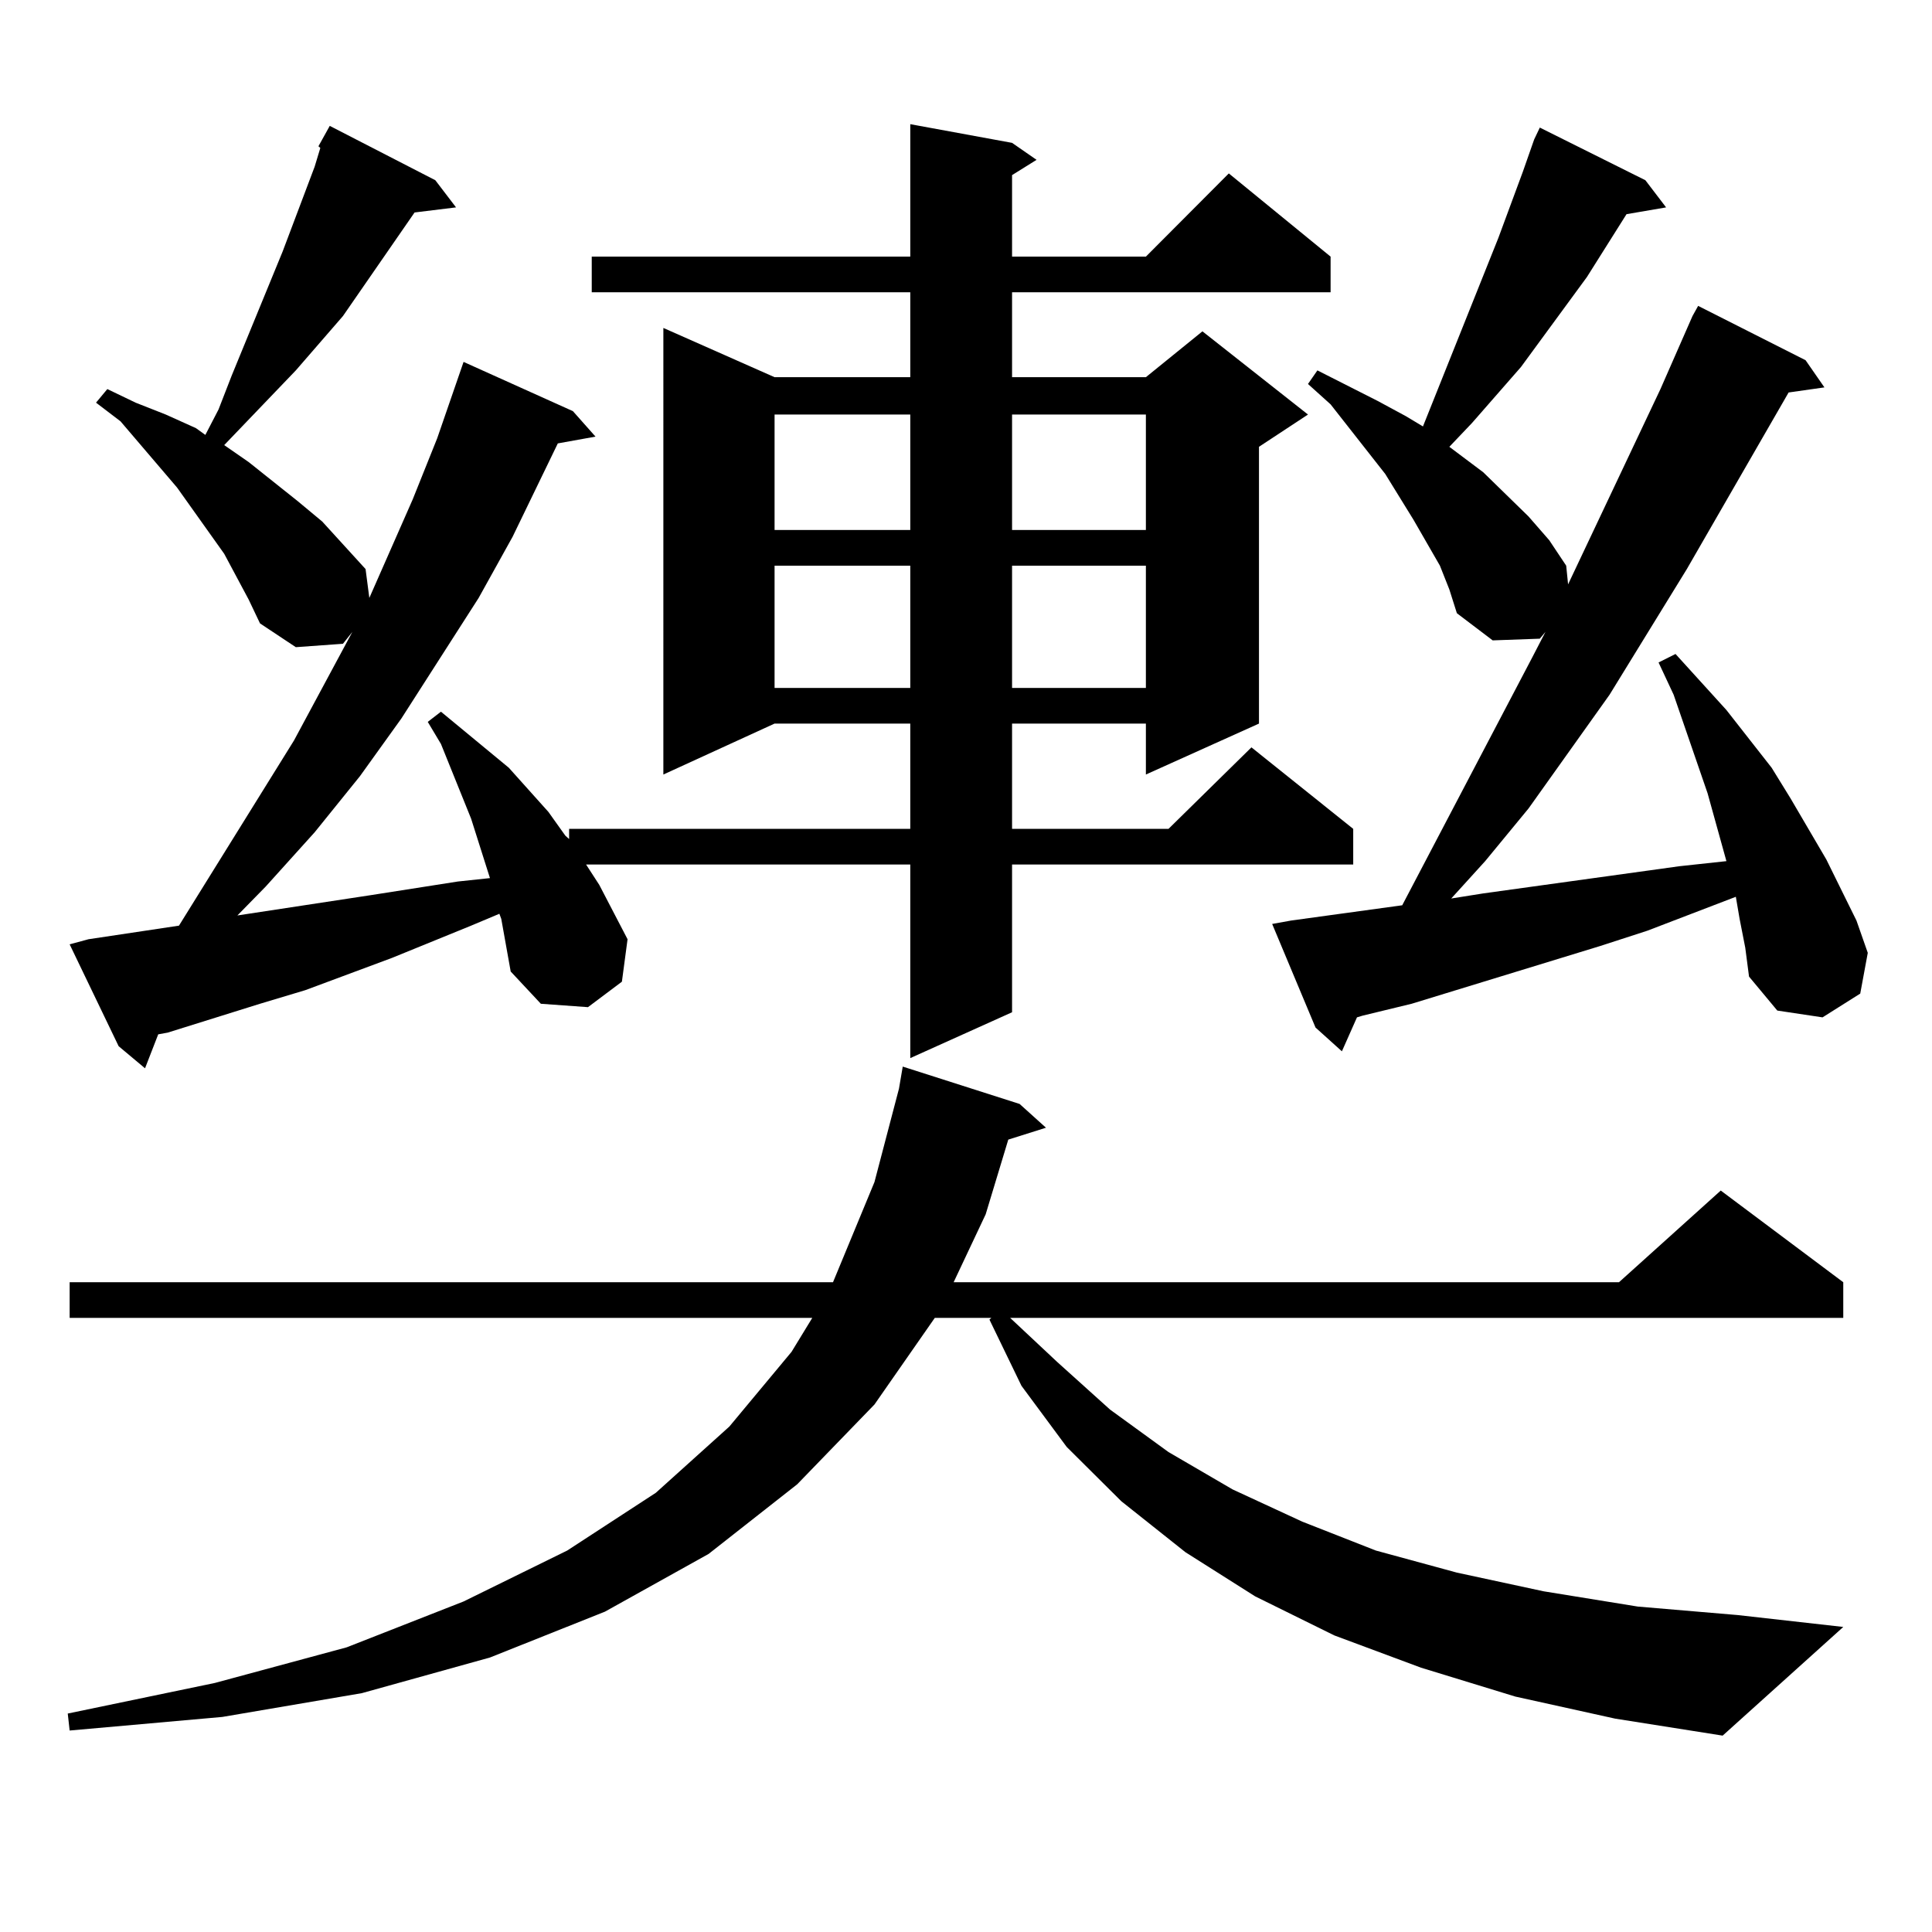
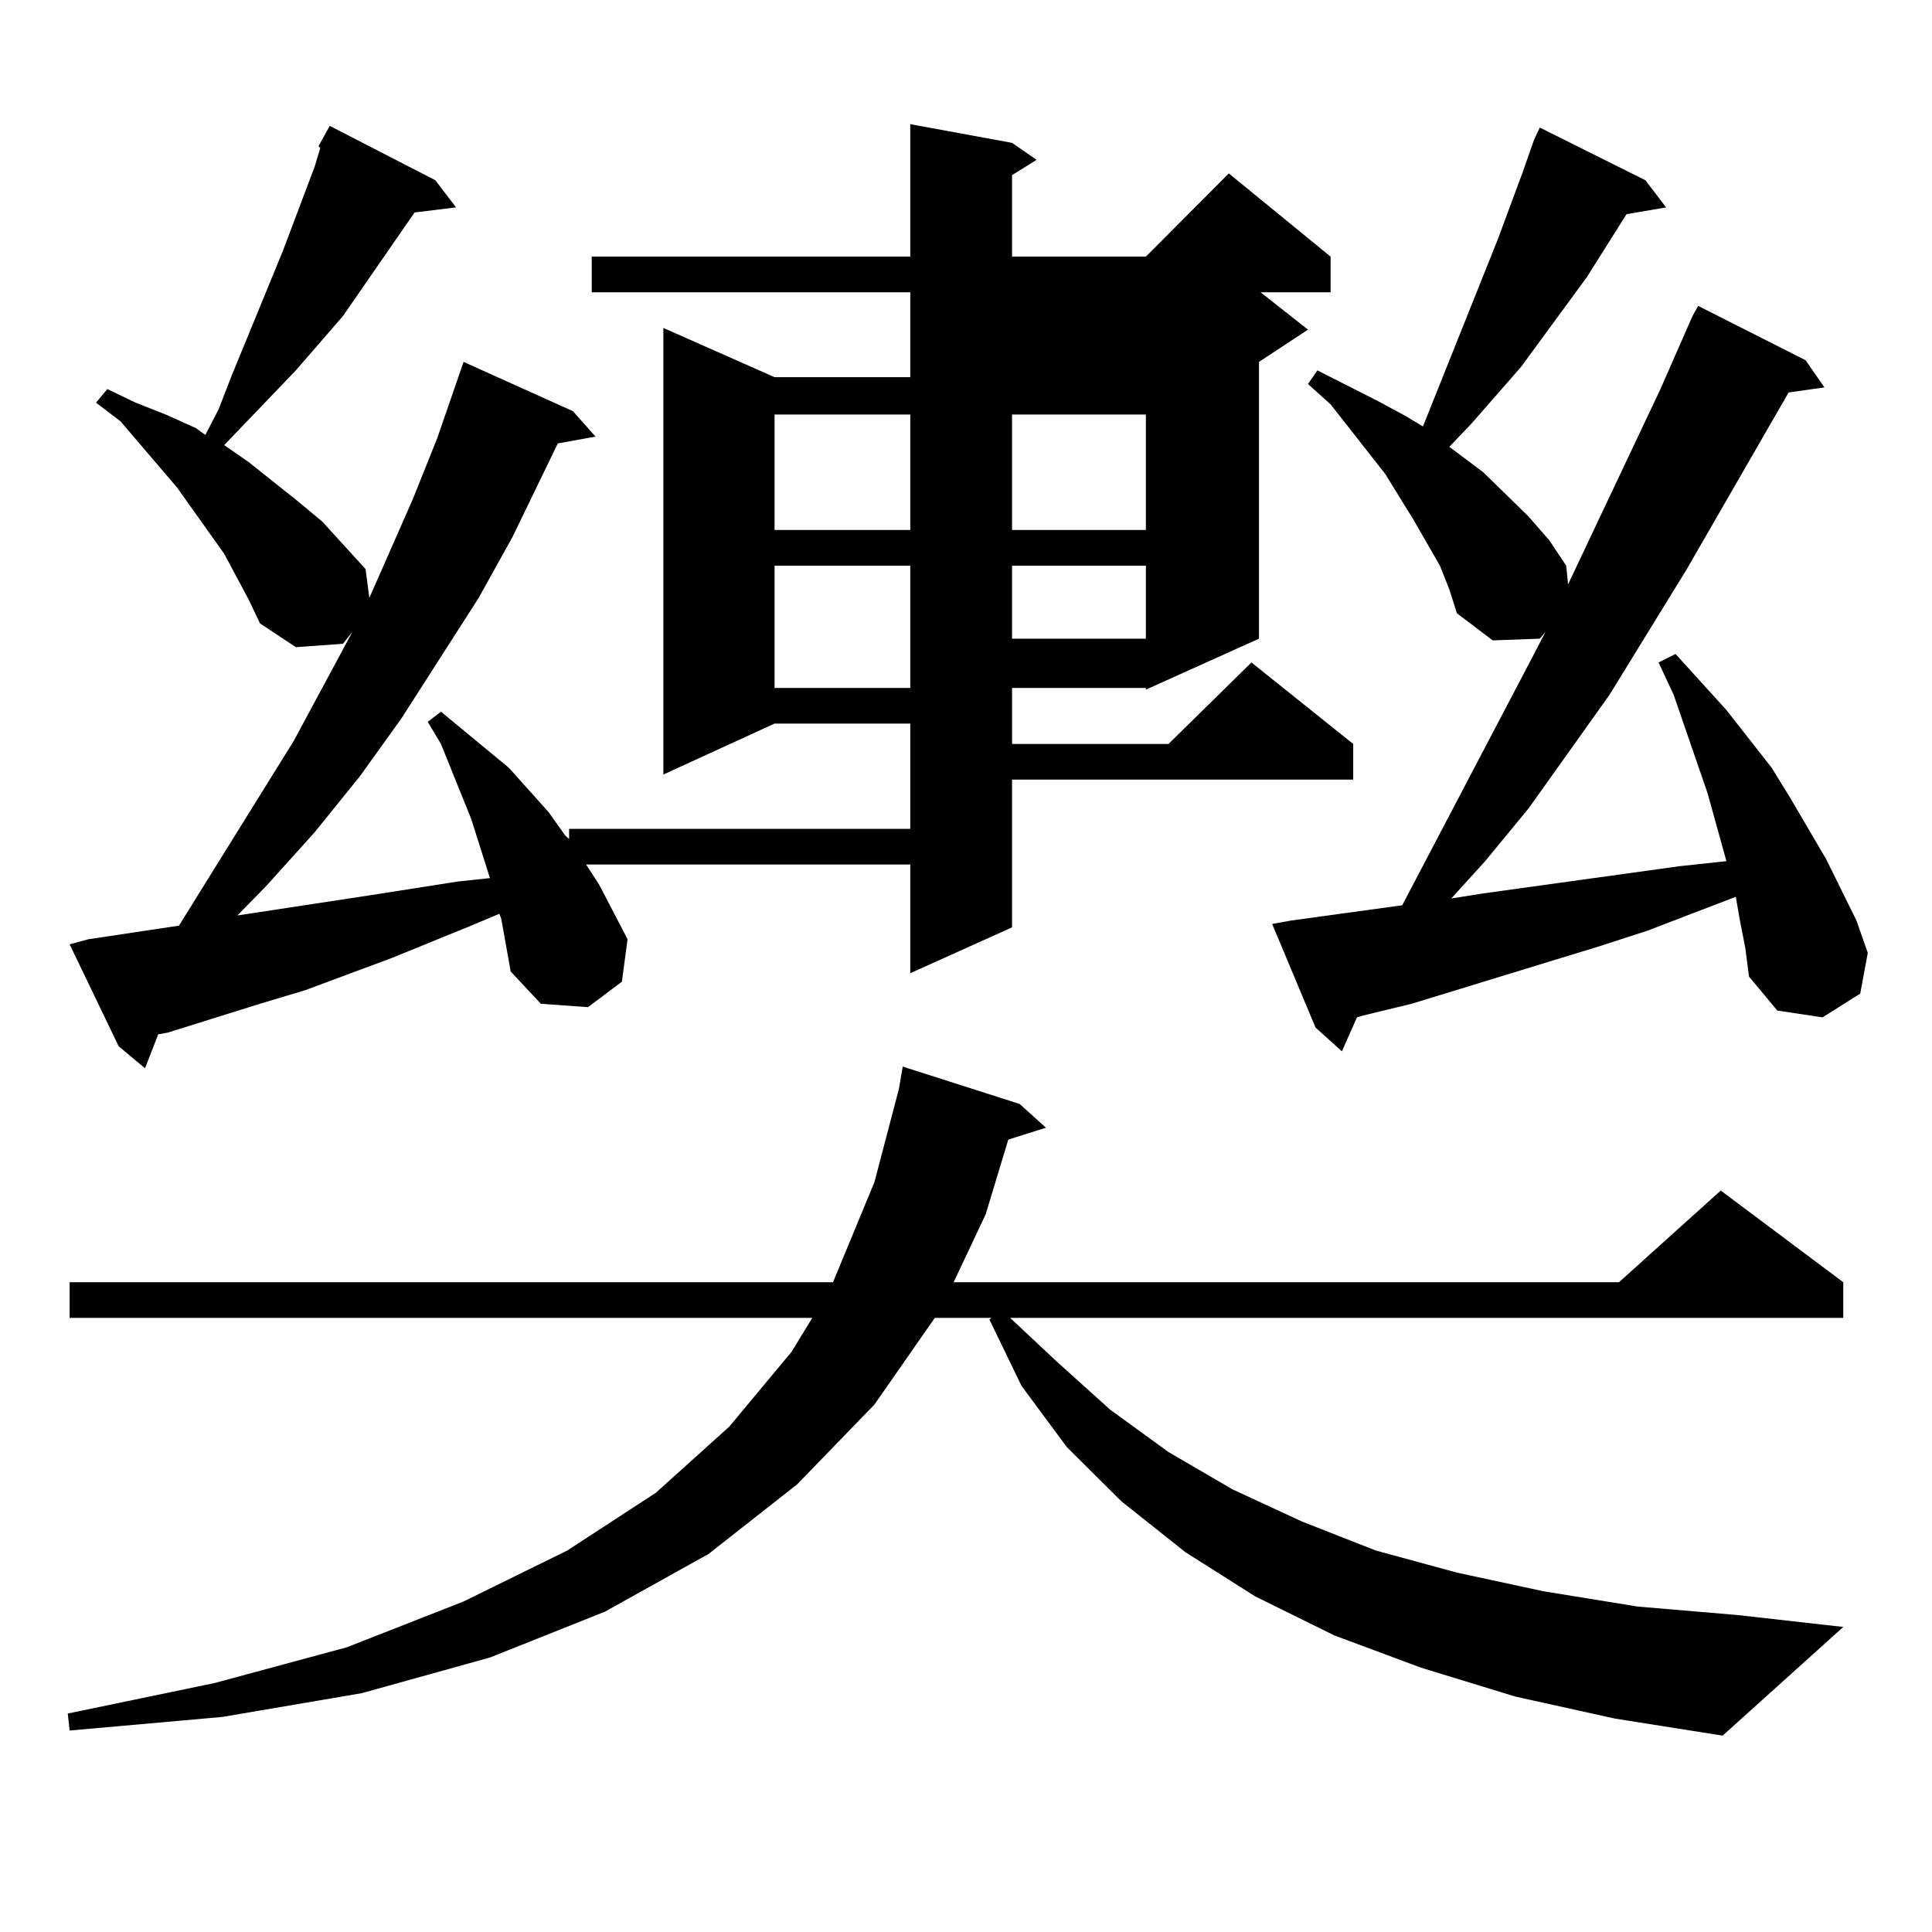
<svg xmlns="http://www.w3.org/2000/svg" version="1.1" id="图层_1" x="0px" y="0px" width="1000px" height="1000px" viewBox="0 0 1000 1000" enable-background="new 0 0 1000 1000" xml:space="preserve">
-   <path d="M784.322,878.141l-48.779-14.941L690.666,846.5l-40.975-20.215l-36.097-22.852l-33.17-26.367l-28.292-28.125l-23.414-31.641  l-16.585-34.277l0.976-0.879h-29.268l-31.219,44.824l-39.999,41.309l-45.853,36.035l-53.657,29.883l-59.511,23.73l-66.34,18.457  l-72.193,12.305l-79.022,7.031l-0.976-8.789l76.096-15.82l68.291-18.457l60.486-23.73l53.657-26.367l45.853-29.883l38.048-34.277  l32.194-38.672l10.731-17.578H36.048v-18.457H431.16l21.463-51.855l12.683-48.34l1.951-11.426l60.486,19.336l13.658,12.305  l-19.512,6.152l-11.707,38.672l-16.585,35.156h344.382l52.682-47.461l63.413,47.461v18.457H522.865l24.39,22.852l27.316,24.609  l30.243,21.973l33.17,19.336l36.097,16.699l38.048,14.941l41.95,11.426l44.877,9.668l48.779,7.91l51.706,4.395l54.633,6.152  l-62.438,56.25l-55.608-8.789L784.322,878.141z M164.825,75.699l5.854-10.547l54.633,28.125l10.731,14.063l-21.463,2.637  l-37.072,53.613l-24.39,28.125l-37.072,38.672l12.683,8.789l25.365,20.215l12.683,10.547l22.438,24.609l1.951,14.941l22.438-50.977  l12.683-31.641l13.658-39.551l56.584,25.488l11.707,13.184l-19.512,3.516l-23.414,48.34l-17.561,31.641l-39.999,62.402  l-21.463,29.883l-23.414,29.004l-25.365,28.125l-14.634,14.941l69.267-10.547l44.877-7.031l16.585-1.758l-9.756-30.762  l-15.609-38.672l-6.829-11.426l6.829-5.273l11.707,9.668l11.707,9.668l11.707,9.668l20.487,22.852l8.78,12.305l1.951,1.758v-5.273  h176.581v-54.492h-70.242l-57.56,26.367V169.742l57.56,25.488h70.242v-43.945H306.285v-18.457h164.874V64.273l52.682,9.668  l12.683,8.789l-12.683,7.91v42.188h69.267l42.926-43.066l52.682,43.066v18.457H523.841v43.945h69.267l29.268-23.73l54.633,43.066  l-25.365,16.699v143.262l-58.535,26.367v-26.367h-69.267v54.492h80.974l42.926-42.188l52.682,42.188v18.457H523.841v76.465  l-52.682,23.73V447.477H303.358l6.829,10.547l14.634,28.125l-2.927,21.973l-17.561,13.184l-24.39-1.758l-15.609-16.699  l-4.878-27.246l-0.976-2.637l-14.634,6.152l-40.975,16.699l-44.877,16.699l-23.414,7.031l-47.804,14.941l-4.878,0.879l-6.829,17.578  L61.413,541.52l-25.365-52.734l9.756-2.637l46.828-7.031l59.511-95.801l30.243-56.25l-4.878,6.152l-24.39,1.758l-18.536-12.305  l-5.854-12.305l-12.683-23.73l-24.39-34.277l-29.268-34.277l-12.683-9.668l5.854-7.031l14.634,7.031l15.609,6.152l15.609,7.031  l4.878,3.516l6.829-13.184l6.829-17.578l26.341-64.16l16.585-43.945l2.927-9.668L164.825,75.699z M400.917,214.566v59.766h70.242  v-59.766H400.917z M400.917,292.789v63.281h70.242v-63.281H400.917z M523.841,214.566v59.766h69.267v-59.766H523.841z   M523.841,292.789v63.281h69.267v-63.281H523.841z M900.417,475.602l-1.951-11.426l-45.853,17.578l-24.39,7.91l-97.559,29.883  l-25.365,6.152l-2.927,0.879l-7.805,17.578l-13.658-12.305l-22.438-53.613l9.756-1.758l57.56-7.91l67.315-128.32l6.829-13.184  l-2.927,3.516l-24.39,0.879l-18.536-14.063l-3.902-12.305l-4.878-12.305l-13.658-23.73l-14.634-23.73l-28.292-36.035l-11.707-10.547  l4.878-7.031l31.219,15.82l14.634,7.91l8.78,5.273l39.023-97.559l12.683-34.277l5.854-16.699l2.927-6.152l54.633,27.246  l10.731,14.063l-20.487,3.516l-20.487,32.52l-34.146,46.582l-25.365,29.004l-11.707,12.305l17.561,13.184l11.707,11.426  l11.707,11.426l10.731,12.305l8.78,13.184l0.976,9.668l47.804-101.074l16.585-37.793l2.927-5.273l55.608,28.125l9.756,14.063  l-18.536,2.637l-52.682,91.406l-39.999,65.039l-41.95,58.887l-22.438,27.246l-17.561,19.336l16.585-2.637l25.365-3.516  l76.096-10.547l24.39-2.637l-9.756-35.156l-17.561-50.977l-7.805-16.699l8.78-4.395l26.341,29.004l23.414,29.883l9.756,15.82  l18.536,31.641l15.609,31.641l5.854,16.699l-3.902,21.094l-19.512,12.305l-23.414-3.516l-14.634-17.578l-1.951-14.941  L900.417,475.602z" />
+   <path d="M784.322,878.141l-48.779-14.941L690.666,846.5l-40.975-20.215l-36.097-22.852l-33.17-26.367l-28.292-28.125l-23.414-31.641  l-16.585-34.277l0.976-0.879h-29.268l-31.219,44.824l-39.999,41.309l-45.853,36.035l-53.657,29.883l-59.511,23.73l-66.34,18.457  l-72.193,12.305l-79.022,7.031l-0.976-8.789l76.096-15.82l68.291-18.457l60.486-23.73l53.657-26.367l45.853-29.883l38.048-34.277  l32.194-38.672l10.731-17.578H36.048v-18.457H431.16l21.463-51.855l12.683-48.34l1.951-11.426l60.486,19.336l13.658,12.305  l-19.512,6.152l-11.707,38.672l-16.585,35.156h344.382l52.682-47.461l63.413,47.461v18.457H522.865l24.39,22.852l27.316,24.609  l30.243,21.973l33.17,19.336l36.097,16.699l38.048,14.941l41.95,11.426l44.877,9.668l48.779,7.91l51.706,4.395l54.633,6.152  l-62.438,56.25l-55.608-8.789L784.322,878.141z M164.825,75.699l5.854-10.547l54.633,28.125l10.731,14.063l-21.463,2.637  l-37.072,53.613l-24.39,28.125l-37.072,38.672l12.683,8.789l25.365,20.215l12.683,10.547l22.438,24.609l1.951,14.941l22.438-50.977  l12.683-31.641l13.658-39.551l56.584,25.488l11.707,13.184l-19.512,3.516l-23.414,48.34l-17.561,31.641l-39.999,62.402  l-21.463,29.883l-23.414,29.004l-25.365,28.125l-14.634,14.941l69.267-10.547l44.877-7.031l16.585-1.758l-9.756-30.762  l-15.609-38.672l-6.829-11.426l6.829-5.273l11.707,9.668l11.707,9.668l11.707,9.668l20.487,22.852l8.78,12.305l1.951,1.758v-5.273  h176.581v-54.492h-70.242l-57.56,26.367V169.742l57.56,25.488h70.242v-43.945H306.285v-18.457h164.874V64.273l52.682,9.668  l12.683,8.789l-12.683,7.91v42.188h69.267l42.926-43.066l52.682,43.066v18.457H523.841h69.267l29.268-23.73l54.633,43.066  l-25.365,16.699v143.262l-58.535,26.367v-26.367h-69.267v54.492h80.974l42.926-42.188l52.682,42.188v18.457H523.841v76.465  l-52.682,23.73V447.477H303.358l6.829,10.547l14.634,28.125l-2.927,21.973l-17.561,13.184l-24.39-1.758l-15.609-16.699  l-4.878-27.246l-0.976-2.637l-14.634,6.152l-40.975,16.699l-44.877,16.699l-23.414,7.031l-47.804,14.941l-4.878,0.879l-6.829,17.578  L61.413,541.52l-25.365-52.734l9.756-2.637l46.828-7.031l59.511-95.801l30.243-56.25l-4.878,6.152l-24.39,1.758l-18.536-12.305  l-5.854-12.305l-12.683-23.73l-24.39-34.277l-29.268-34.277l-12.683-9.668l5.854-7.031l14.634,7.031l15.609,6.152l15.609,7.031  l4.878,3.516l6.829-13.184l6.829-17.578l26.341-64.16l16.585-43.945l2.927-9.668L164.825,75.699z M400.917,214.566v59.766h70.242  v-59.766H400.917z M400.917,292.789v63.281h70.242v-63.281H400.917z M523.841,214.566v59.766h69.267v-59.766H523.841z   M523.841,292.789v63.281h69.267v-63.281H523.841z M900.417,475.602l-1.951-11.426l-45.853,17.578l-24.39,7.91l-97.559,29.883  l-25.365,6.152l-2.927,0.879l-7.805,17.578l-13.658-12.305l-22.438-53.613l9.756-1.758l57.56-7.91l67.315-128.32l6.829-13.184  l-2.927,3.516l-24.39,0.879l-18.536-14.063l-3.902-12.305l-4.878-12.305l-13.658-23.73l-14.634-23.73l-28.292-36.035l-11.707-10.547  l4.878-7.031l31.219,15.82l14.634,7.91l8.78,5.273l39.023-97.559l12.683-34.277l5.854-16.699l2.927-6.152l54.633,27.246  l10.731,14.063l-20.487,3.516l-20.487,32.52l-34.146,46.582l-25.365,29.004l-11.707,12.305l17.561,13.184l11.707,11.426  l11.707,11.426l10.731,12.305l8.78,13.184l0.976,9.668l47.804-101.074l16.585-37.793l2.927-5.273l55.608,28.125l9.756,14.063  l-18.536,2.637l-52.682,91.406l-39.999,65.039l-41.95,58.887l-22.438,27.246l-17.561,19.336l16.585-2.637l25.365-3.516  l76.096-10.547l24.39-2.637l-9.756-35.156l-17.561-50.977l-7.805-16.699l8.78-4.395l26.341,29.004l23.414,29.883l9.756,15.82  l18.536,31.641l15.609,31.641l5.854,16.699l-3.902,21.094l-19.512,12.305l-23.414-3.516l-14.634-17.578l-1.951-14.941  L900.417,475.602z" />
</svg>